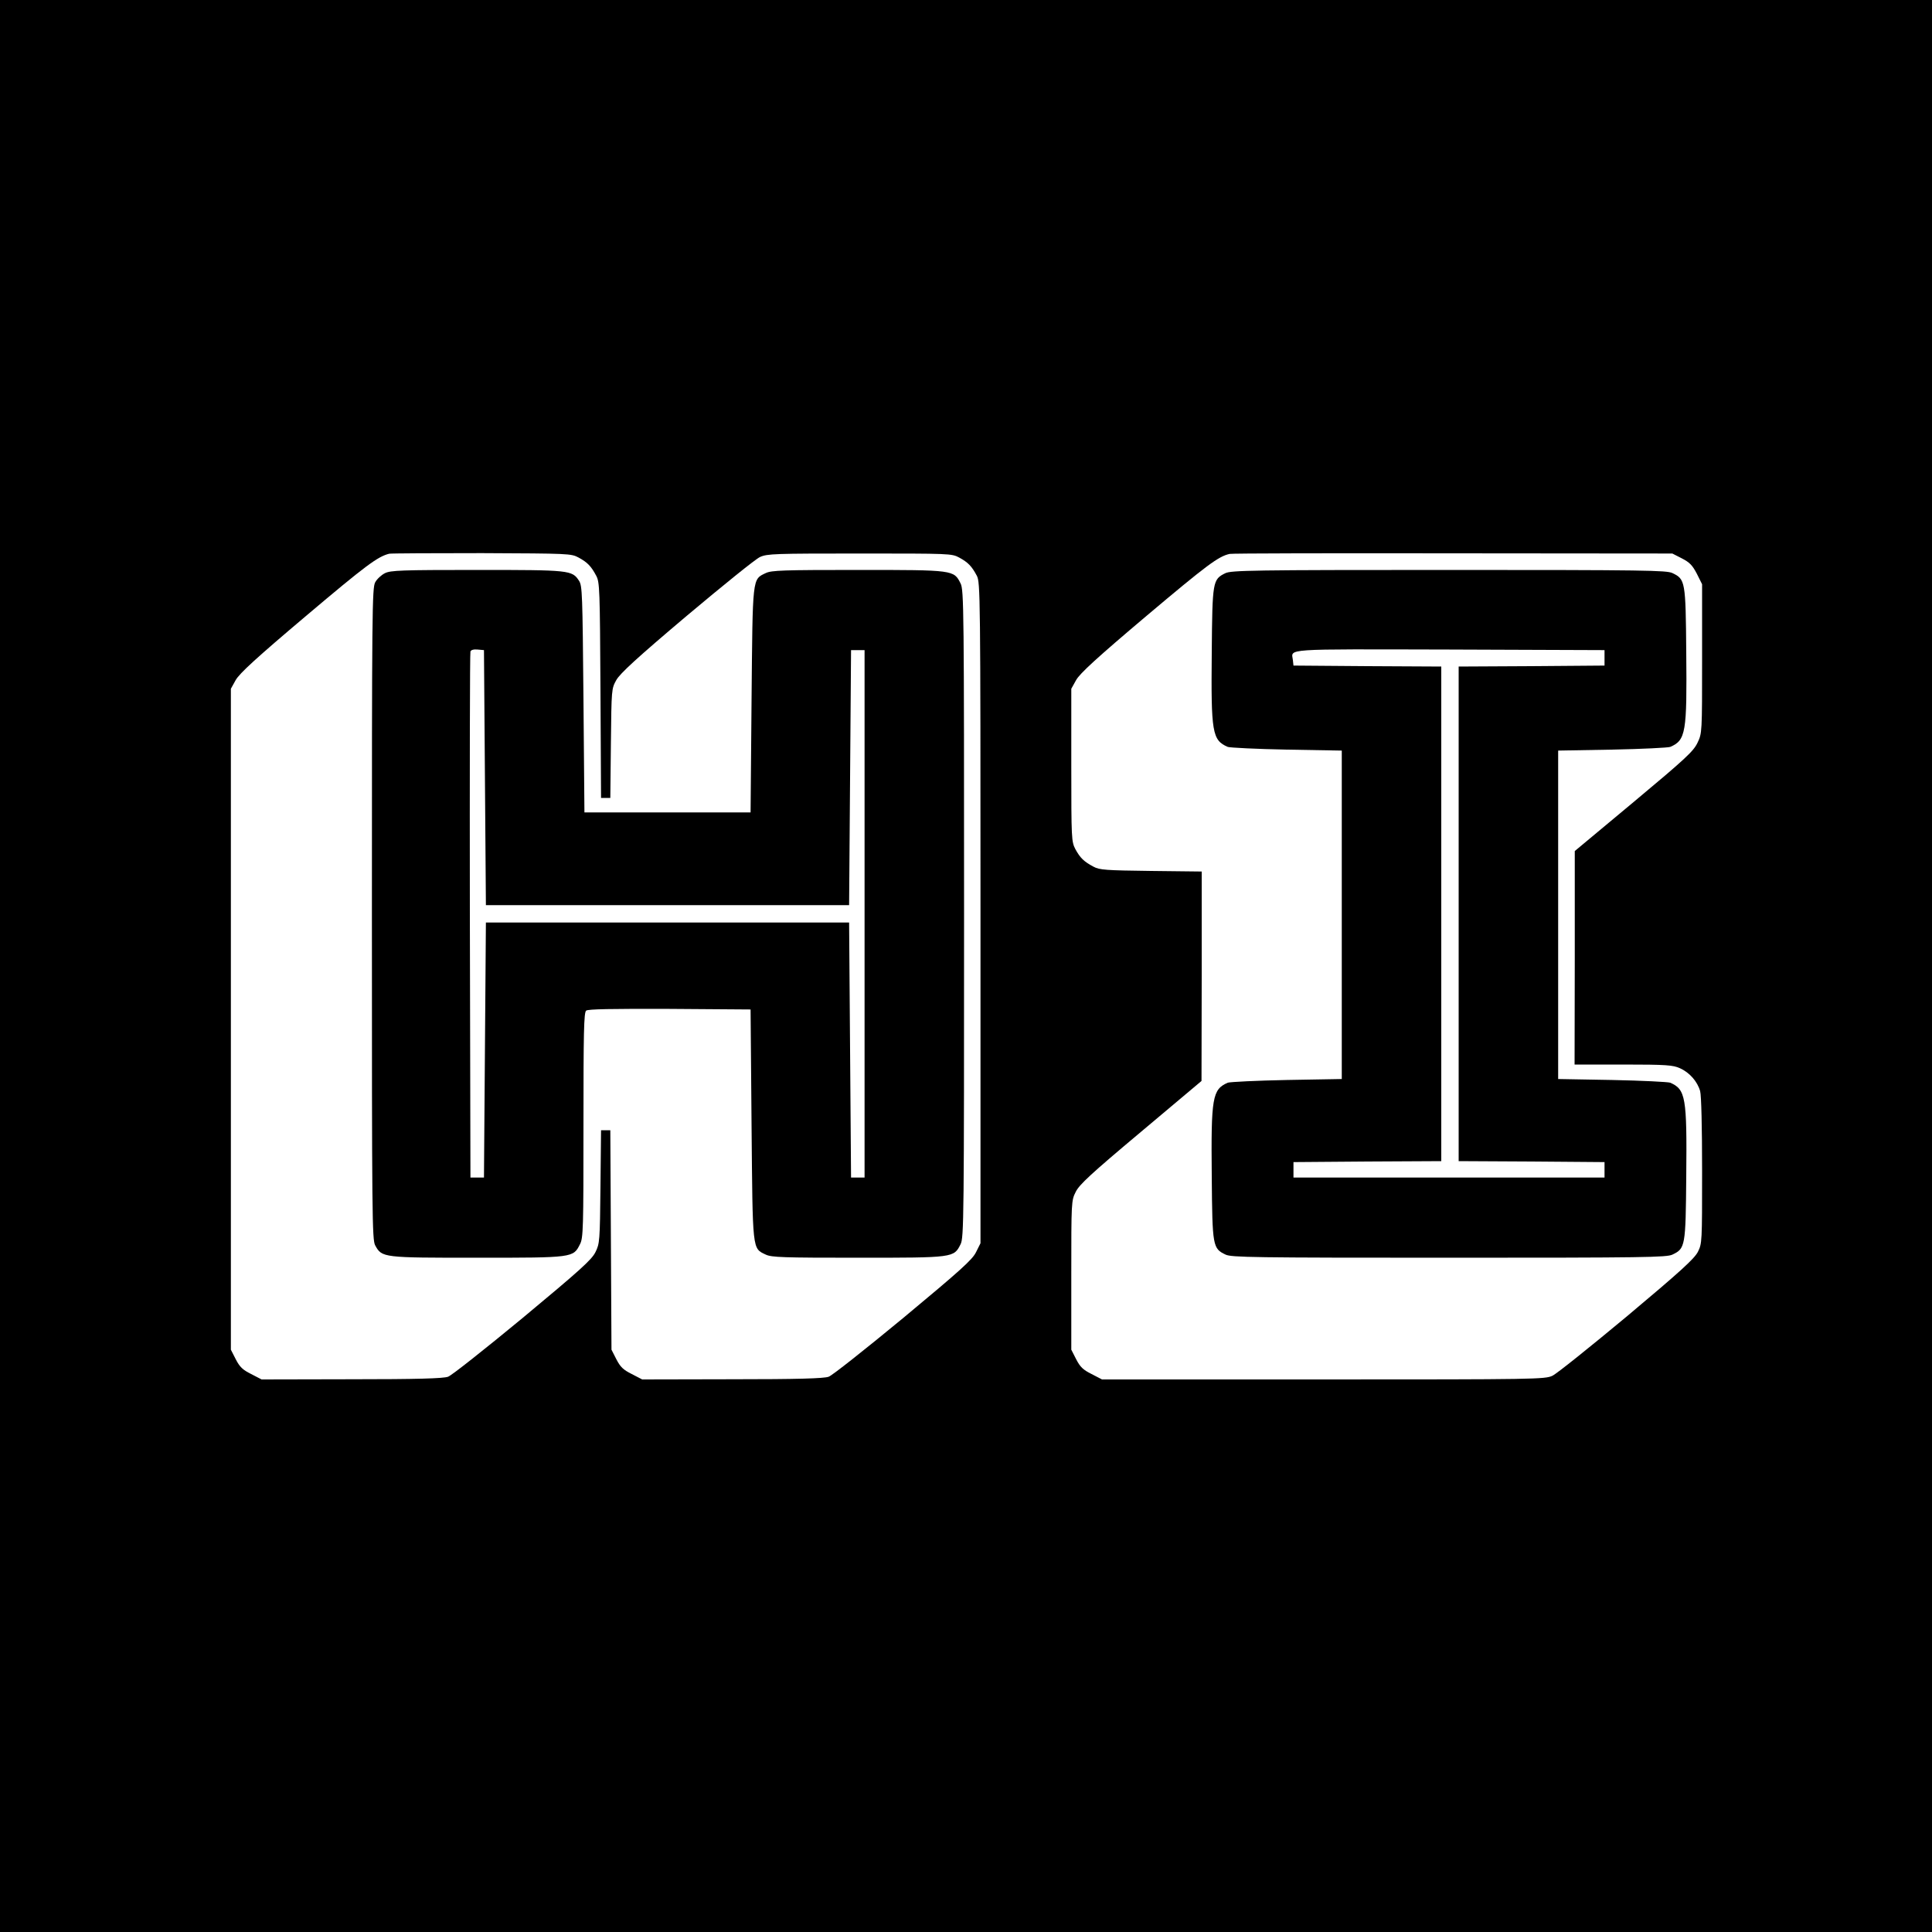
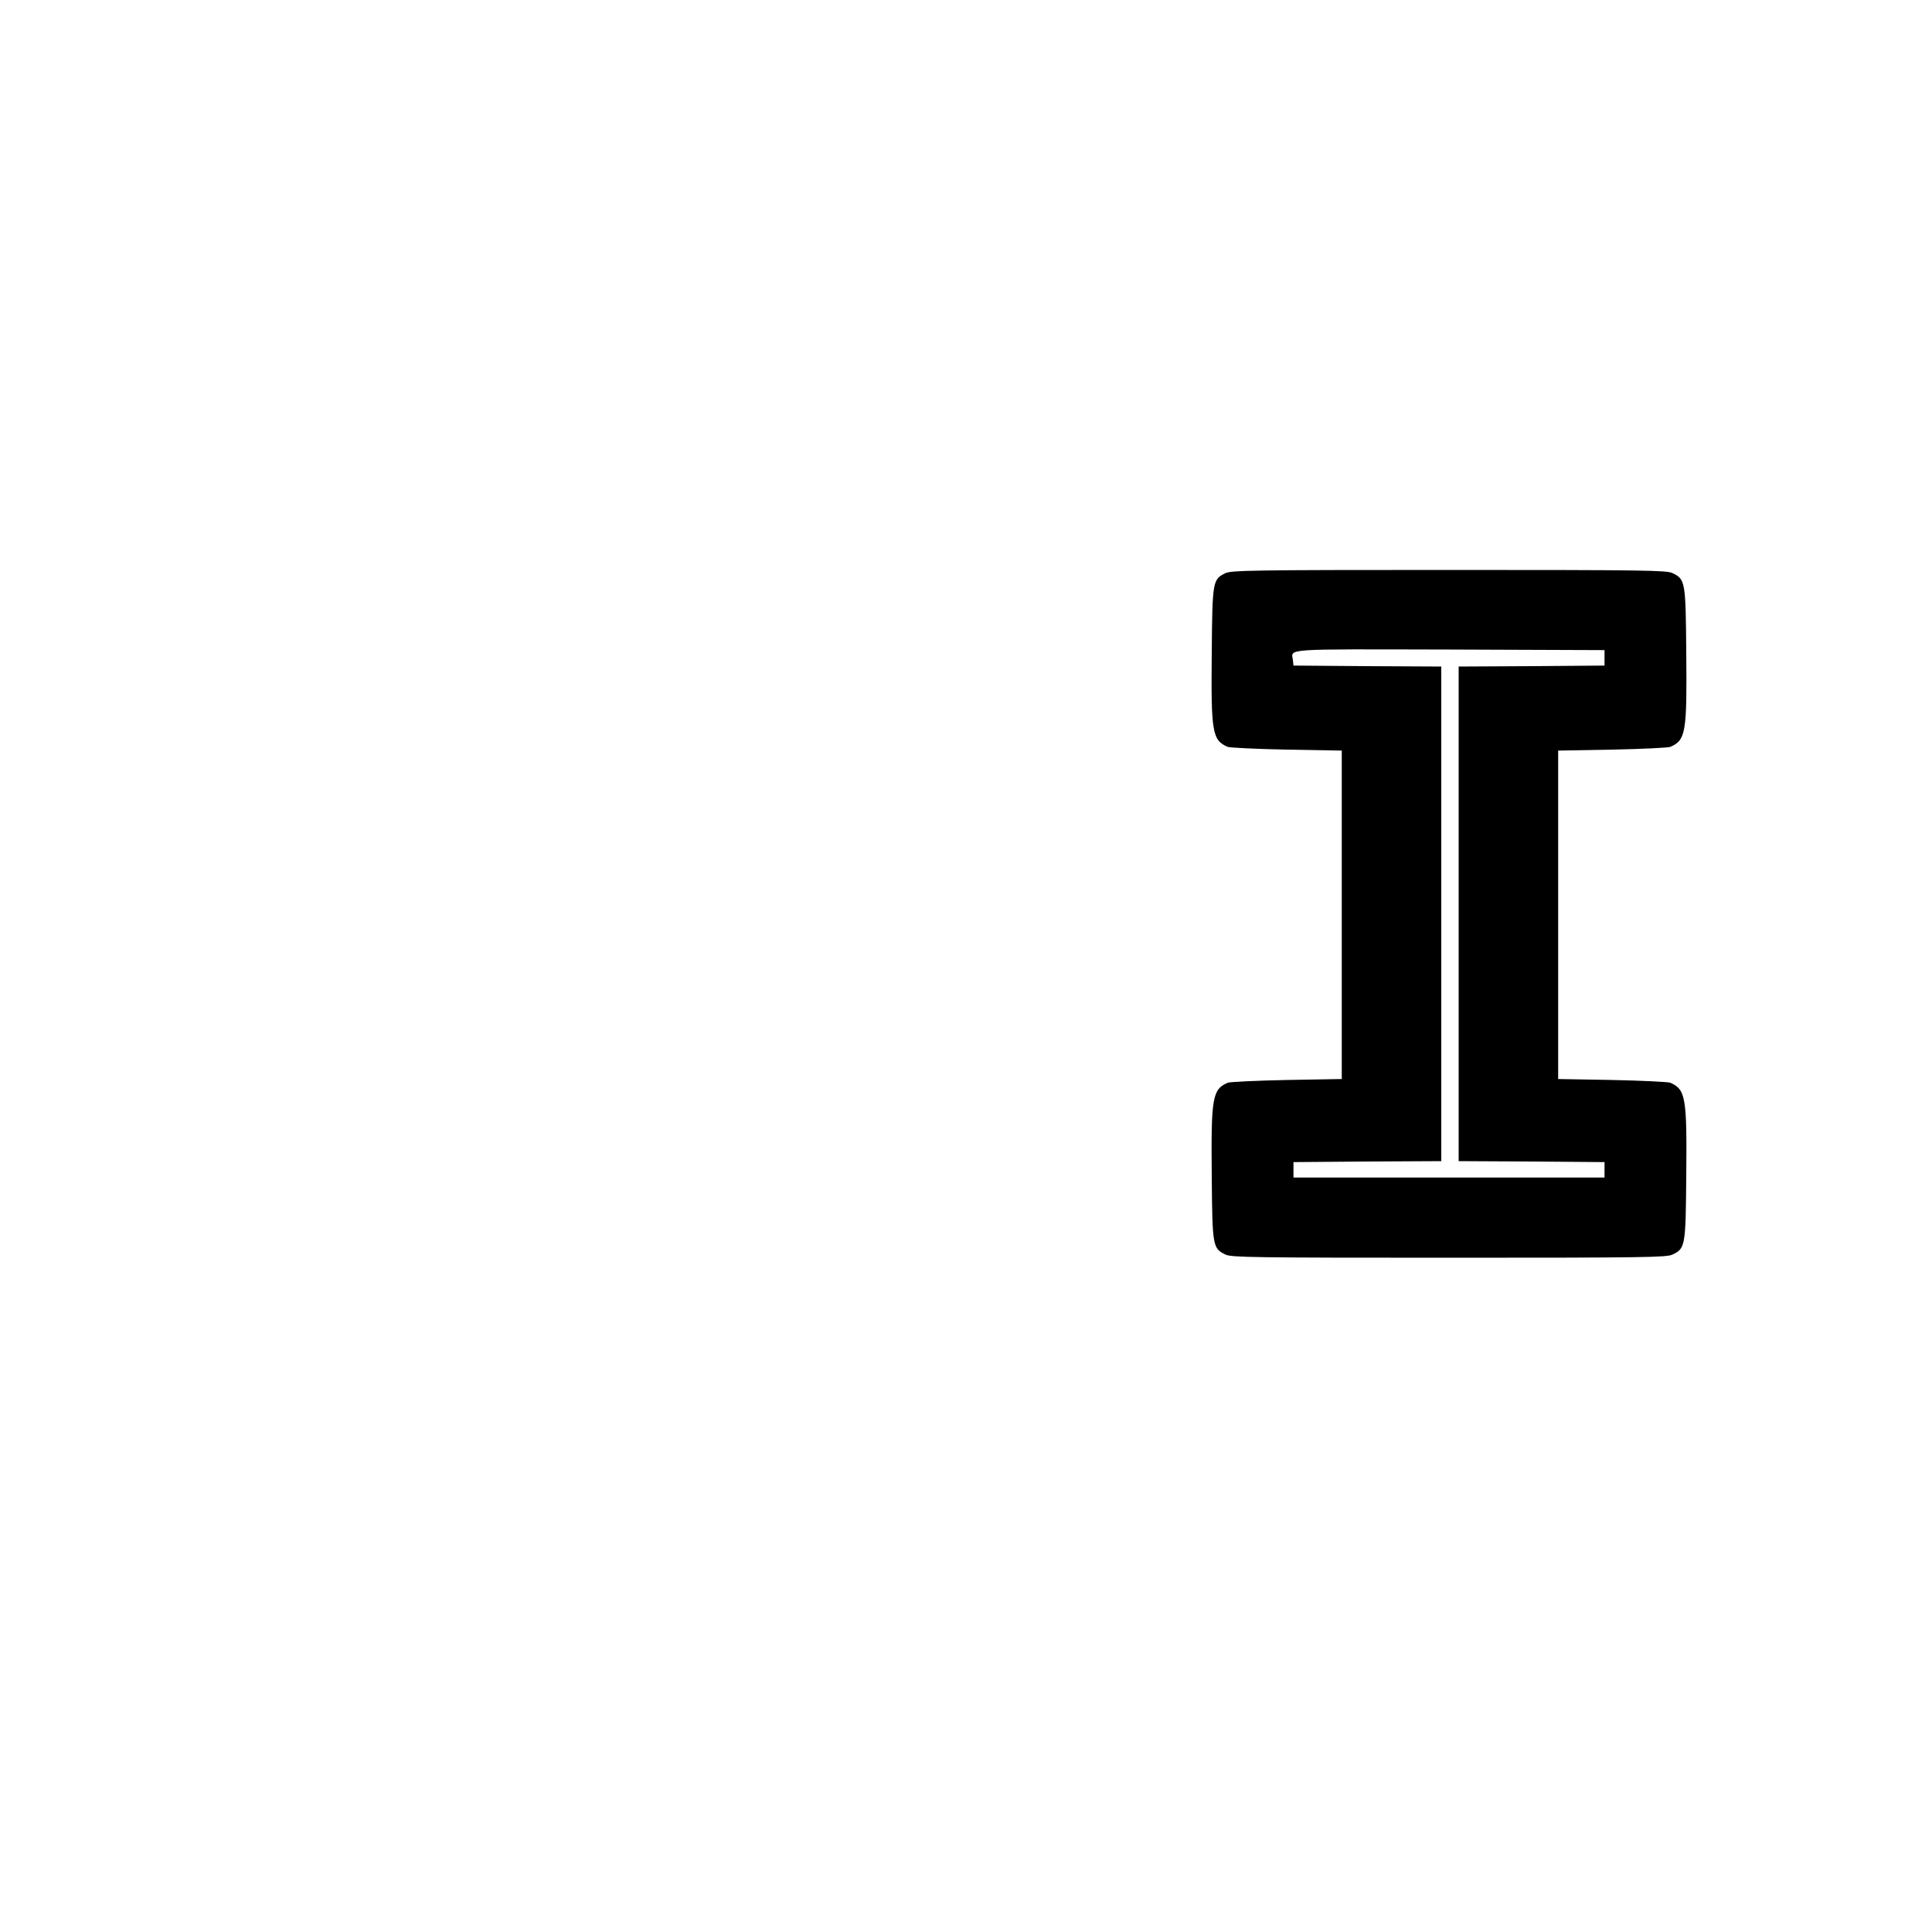
<svg xmlns="http://www.w3.org/2000/svg" version="1.0" width="1000pt" height="1000pt" viewBox="0 0 1000 1000" preserveAspectRatio="xMidYMid meet">
  <g transform="translate(0,1000) scale(0.1,-0.1)" fill="#000000" stroke="none">
-     <path d="M0 5000 l0 -5000 5000 0 5000 0 0 5000 0 5000 -5000 0 -5000 0 0 -5000z m2995 2114 c46 -25 65 -45 91 -94 18 -33 19 -70 22 -592 l3 -558 24 0 24 0 3 283 c3 280 3 282 28 327 19 34 107 115 364 332 187 157 357 295 380 305 37 17 77 18 516 18 467 0 476 0 515 -21 46 -25 65 -45 91 -94 18 -34 19 -94 19 -1745 l0 -1710 -23 -46 c-19 -39 -79 -93 -376 -340 -195 -161 -369 -299 -387 -305 -25 -9 -161 -13 -500 -13 l-465 -1 -54 28 c-44 22 -59 36 -80 77 l-25 49 -3 568 -3 568 -24 0 -24 0 -3 -292 c-3 -282 -4 -295 -26 -339 -19 -39 -79 -93 -376 -340 -195 -161 -369 -299 -387 -305 -25 -9 -161 -13 -500 -13 l-465 -1 -54 28 c-44 22 -59 36 -80 77 l-25 49 0 1711 0 1710 25 45 c19 34 107 115 364 332 310 262 372 308 431 322 11 2 227 3 480 3 450 -2 461 -2 500 -23z m5710 -4 c41 -21 55 -36 78 -80 l27 -54 0 -385 c0 -385 0 -386 -24 -436 -21 -44 -62 -82 -329 -305 l-306 -255 0 -552 -1 -553 253 0 c223 0 257 -3 292 -19 50 -22 91 -69 105 -119 6 -22 10 -185 10 -412 0 -370 0 -376 -22 -420 -19 -36 -89 -100 -368 -334 -190 -158 -363 -297 -385 -307 -38 -18 -87 -19 -1186 -19 l-1145 0 -54 28 c-44 22 -59 36 -80 77 l-25 49 0 386 c0 379 0 386 23 431 18 37 78 93 337 310 l314 264 1 542 0 542 -262 3 c-234 3 -267 5 -298 22 -49 26 -69 45 -94 91 -20 39 -21 50 -21 435 l0 395 25 45 c19 34 107 115 364 332 311 262 373 309 431 321 11 3 531 4 1155 3 l1136 -1 49 -25z" />
-     <path d="M1992 7033 c-18 -9 -41 -30 -50 -47 -16 -29 -17 -150 -17 -1716 0 -1569 1 -1687 17 -1716 35 -64 39 -64 530 -64 496 0 495 0 530 70 17 32 18 83 18 616 0 479 2 584 14 593 9 8 131 10 432 9 l419 -3 5 -595 c6 -662 3 -640 74 -674 30 -14 88 -16 478 -16 496 0 495 0 530 70 17 33 18 135 18 1710 0 1575 -1 1677 -18 1710 -35 70 -34 70 -530 70 -390 0 -448 -2 -478 -16 -71 -34 -68 -14 -74 -659 l-5 -580 -430 0 -430 0 -5 585 c-5 546 -6 588 -23 614 -36 55 -47 56 -529 56 -389 0 -447 -2 -476 -17z m518 -1058 l5 -660 940 0 940 0 5 660 5 660 35 0 35 0 0 -1365 0 -1365 -35 0 -35 0 -5 660 -5 660 -940 0 -940 0 -5 -660 -5 -660 -35 0 -35 0 -3 1355 c-1 745 0 1361 3 1368 3 8 17 12 37 10 l33 -3 5 -660z" />
    <path d="M6342 7033 c-65 -32 -67 -41 -70 -410 -4 -415 2 -454 83 -489 11 -4 148 -11 305 -14 l285 -5 0 -850 0 -850 -285 -5 c-157 -3 -294 -10 -305 -14 -80 -35 -87 -75 -83 -484 3 -365 5 -374 72 -406 31 -14 138 -16 1156 -16 1018 0 1125 2 1156 16 67 32 69 41 72 406 4 409 -3 449 -83 484 -11 4 -146 11 -300 14 l-280 5 0 850 0 850 280 5 c154 3 289 10 300 14 81 35 87 74 83 489 -3 370 -5 379 -72 411 -31 14 -138 16 -1158 16 -1017 0 -1126 -2 -1156 -17z m1963 -438 l0 -40 -377 -3 -378 -2 0 -1280 0 -1280 378 -2 377 -3 0 -40 0 -40 -805 0 -805 0 0 40 0 40 383 3 382 2 0 1280 0 1280 -382 2 -383 3 -3 28 c-7 61 -66 57 810 55 l803 -3 0 -40z" />
  </g>
</svg>